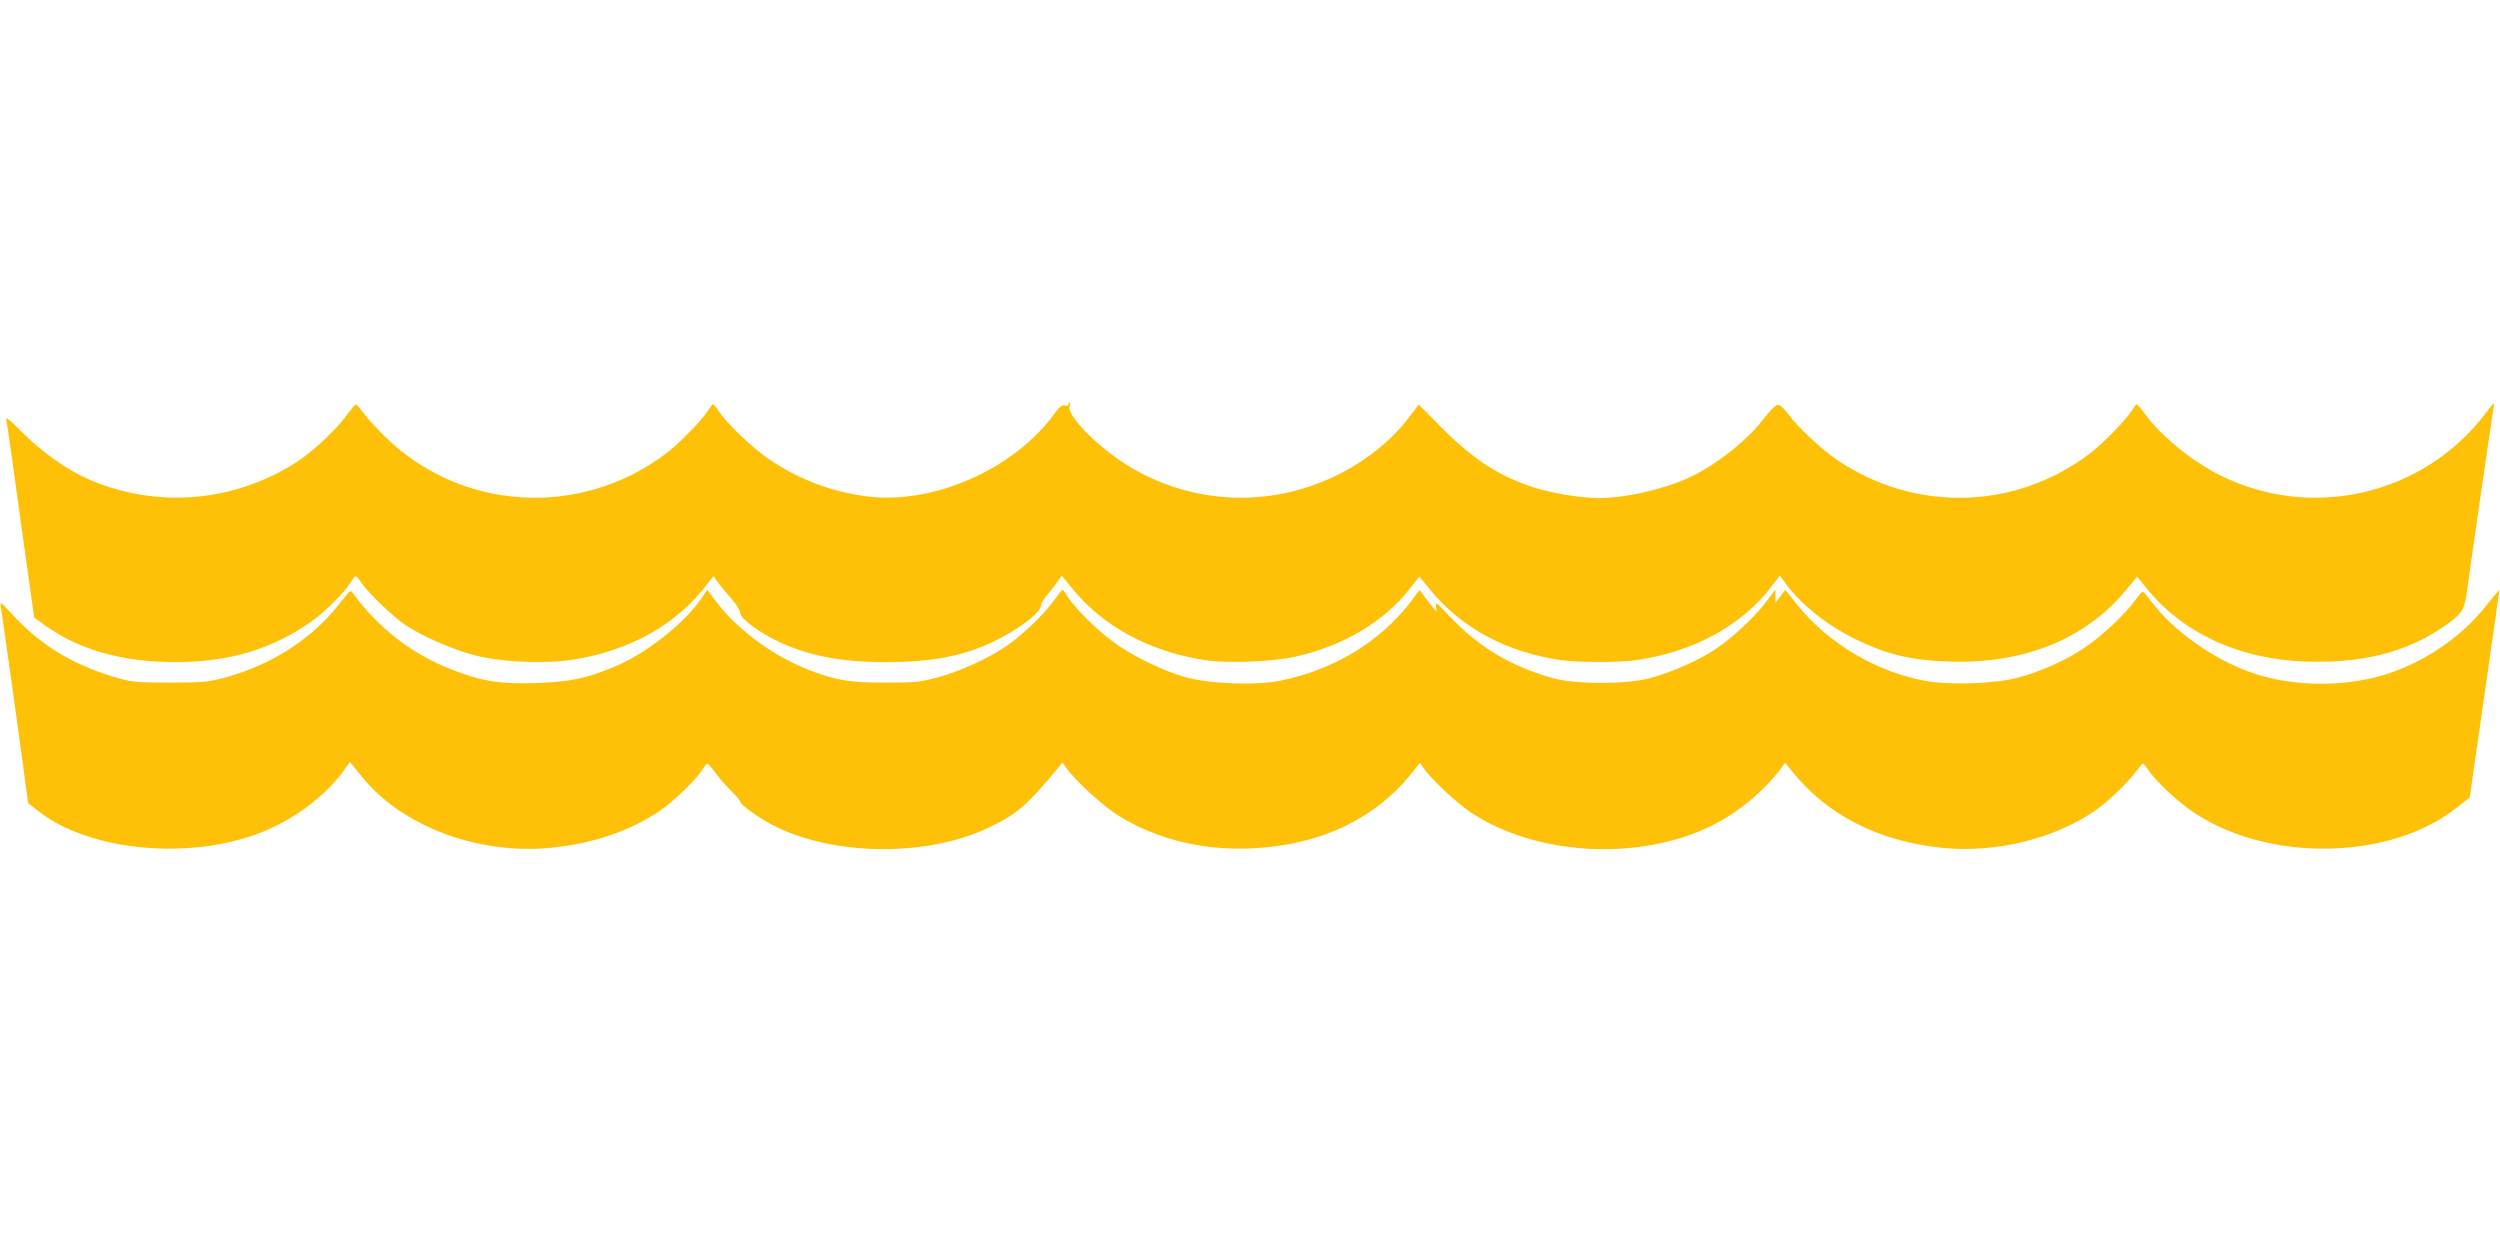
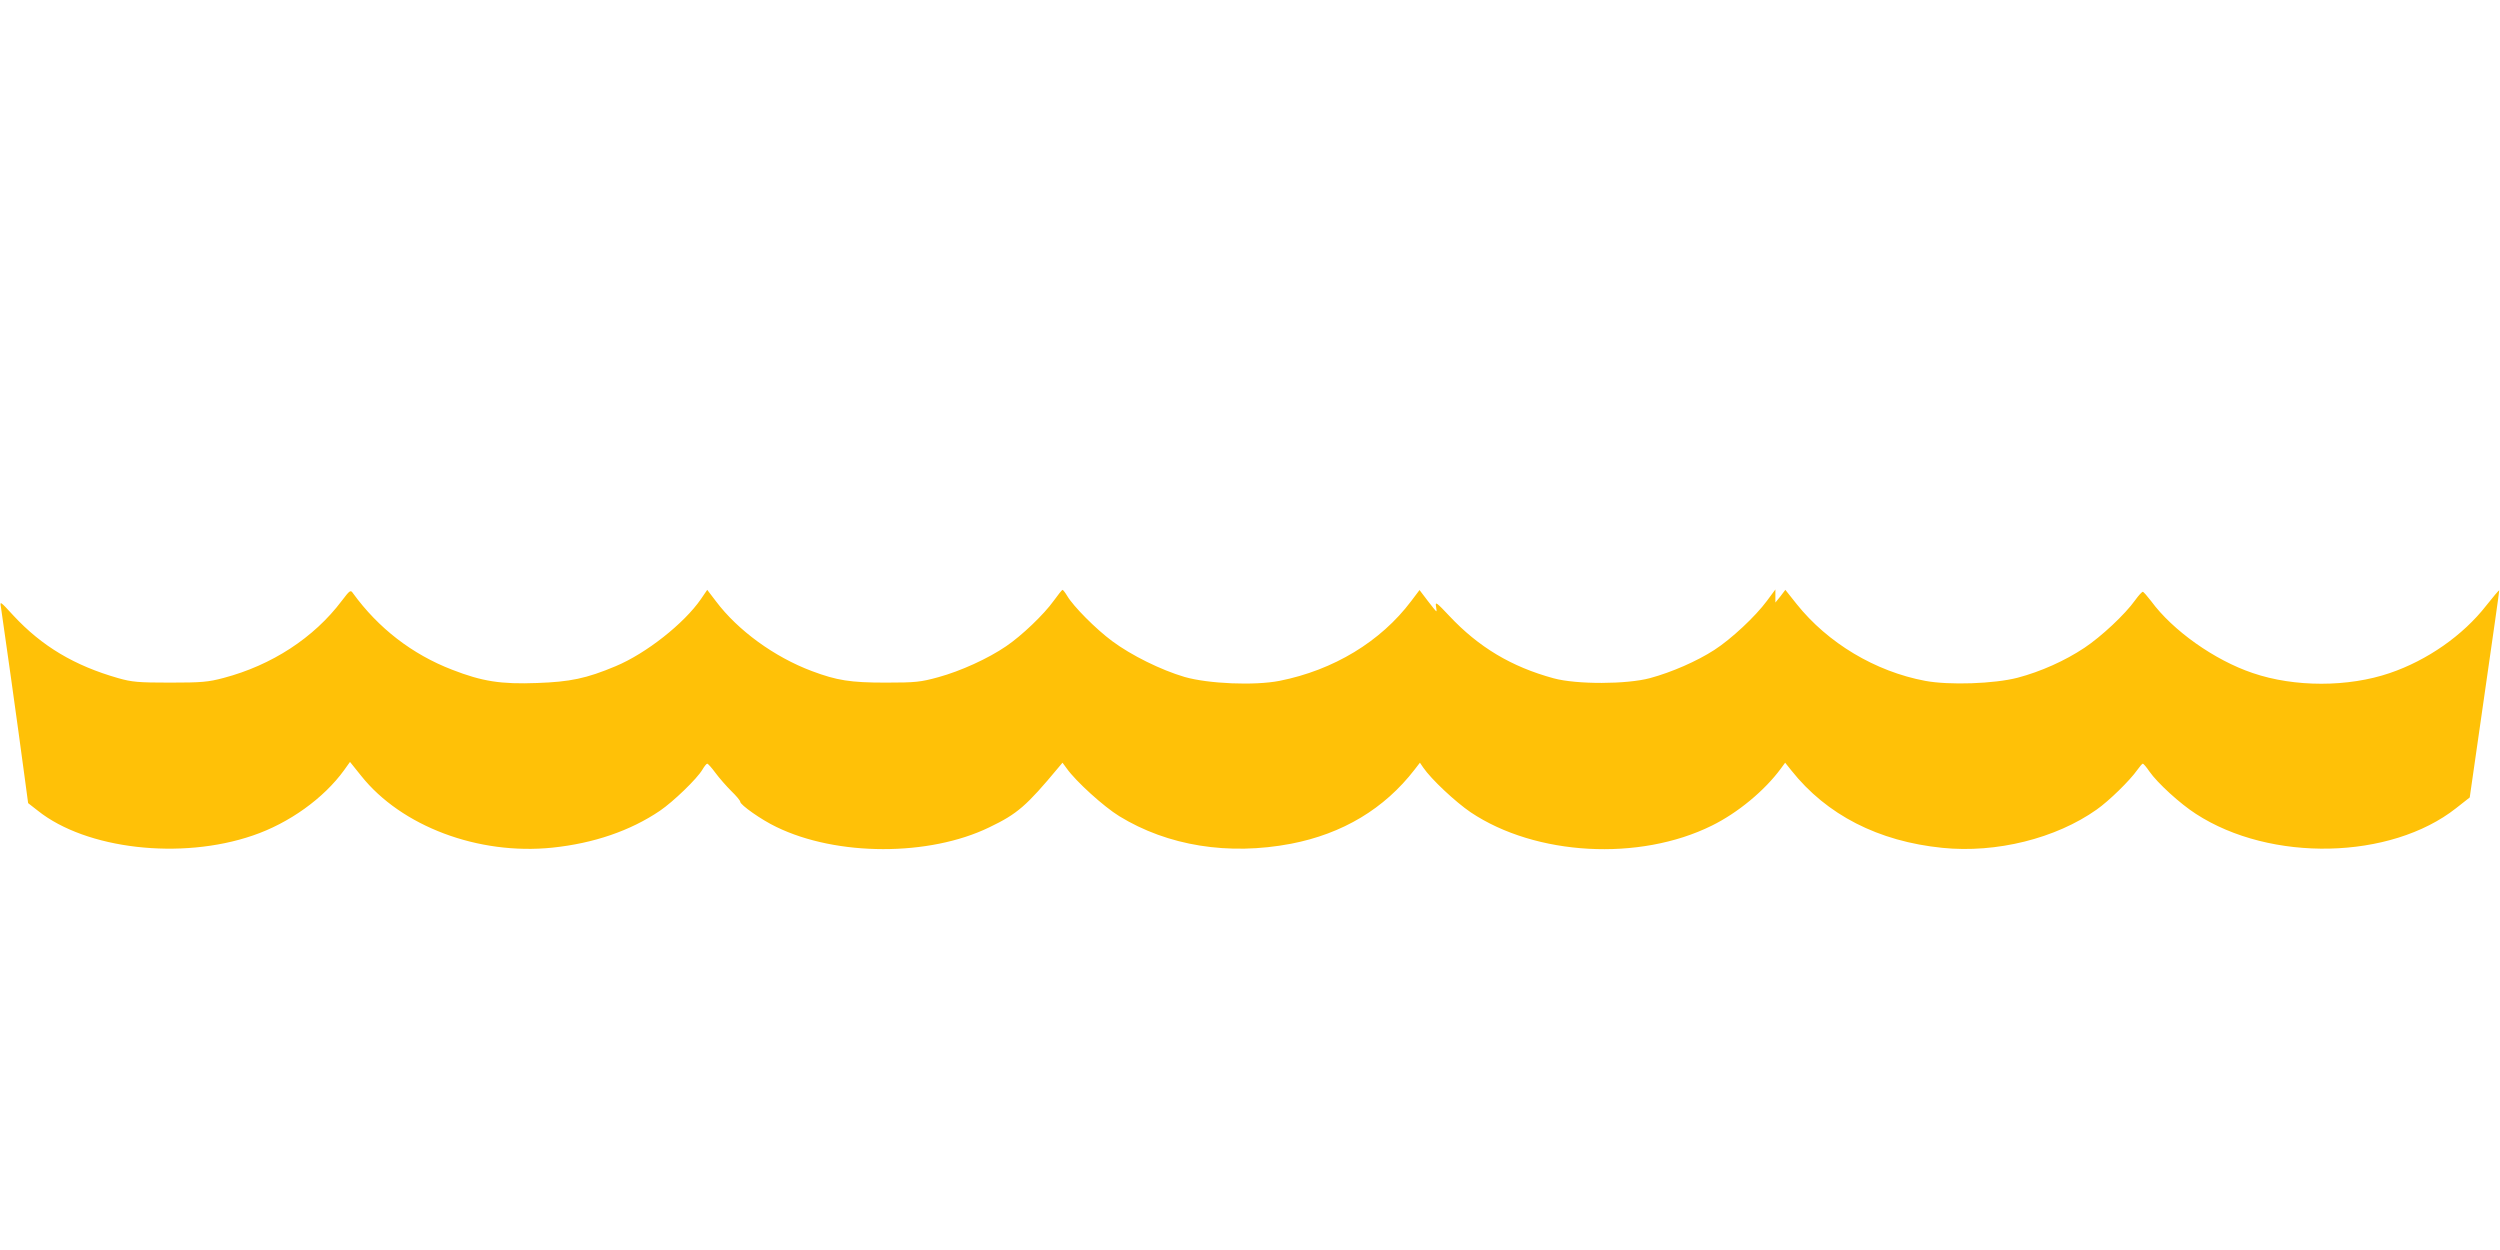
<svg xmlns="http://www.w3.org/2000/svg" version="1.0" width="1280pt" height="640pt" viewBox="0 0 1280 640" preserveAspectRatio="xMidYMid meet">
  <g transform="translate(0,640) scale(0.1,-0.1)" fill="#ffc107" stroke="none">
-     <path d="M5470 4329 c0 -6 -8 -8 -18 -5 -14 5 -27 -6 -51 -39 -205 -285 -619 -469 -959 -427 -186 24 -355 88 -509 194 -83 57 -210 179 -251 240 -13 21 -28 38 -31 38 -4 0 -14 -13 -24 -29 -29 -49 -154 -177 -225 -229 -436 -323 -1033 -288 -1422 84 -44 43 -97 99 -116 126 -20 26 -39 48 -42 48 -4 0 -25 -26 -47 -56 -50 -70 -167 -180 -248 -234 -315 -208 -711 -246 -1059 -100 -114 47 -248 140 -350 243 -69 69 -90 86 -86 67 4 -14 37 -247 74 -519 l69 -493 61 -44 c172 -122 394 -184 662 -184 271 0 489 64 690 203 72 50 178 155 210 209 9 16 19 28 23 28 3 0 19 -18 34 -40 35 -50 156 -166 219 -209 80 -55 246 -128 356 -156 140 -36 358 -45 506 -22 294 47 531 181 688 390 l29 37 21 -29 c11 -16 42 -54 69 -84 26 -30 47 -64 47 -76 0 -27 95 -98 194 -145 156 -74 320 -106 553 -106 227 0 386 29 540 100 131 61 253 153 253 191 0 10 17 37 38 61 20 24 44 54 52 67 l16 24 53 -65 c160 -198 404 -328 690 -369 117 -16 342 -7 459 20 240 55 448 178 576 342 l53 67 59 -72 c161 -193 386 -314 661 -355 92 -14 303 -14 396 0 288 42 533 176 684 372 l46 60 21 -29 c82 -116 218 -225 371 -299 156 -76 280 -106 470 -112 385 -14 700 113 909 364 l59 71 40 -51 c186 -235 475 -371 817 -384 287 -11 518 46 706 175 96 65 111 86 123 172 26 190 132 919 138 950 6 34 5 34 -40 -25 -318 -421 -894 -554 -1365 -316 -145 74 -301 202 -383 316 -18 25 -35 45 -39 45 -3 0 -13 -13 -23 -29 -29 -49 -154 -177 -225 -229 -379 -282 -881 -295 -1277 -33 -81 53 -210 173 -261 243 -24 32 -42 47 -54 45 -10 -2 -39 -31 -65 -65 -80 -107 -229 -228 -363 -296 -129 -65 -341 -116 -487 -116 -86 0 -229 23 -318 50 -184 57 -322 145 -486 311 l-117 118 -54 -71 c-86 -113 -213 -215 -357 -287 -389 -196 -851 -148 -1191 125 -111 89 -194 187 -186 220 3 13 3 24 0 24 -3 0 -6 -5 -6 -11z" />
    <path d="M1750 3324 c-143 -190 -359 -330 -605 -395 -79 -21 -112 -24 -275 -24 -162 0 -195 3 -265 23 -224 64 -390 163 -536 320 -69 75 -70 76 -64 42 6 -36 90 -634 121 -868 l18 -134 50 -39 c247 -197 733 -253 1100 -127 186 63 364 191 468 335 l30 42 57 -71 c206 -259 600 -407 979 -368 211 22 399 86 551 189 69 47 190 164 217 210 10 17 21 31 25 31 4 0 23 -21 42 -47 20 -27 56 -68 81 -93 25 -24 46 -49 46 -55 0 -16 109 -93 185 -129 310 -151 783 -151 1090 -2 144 69 190 109 354 306 l21 25 22 -30 c47 -66 189 -195 269 -244 248 -152 559 -202 879 -141 264 51 478 179 633 380 l27 35 17 -25 c41 -60 165 -176 243 -229 333 -223 864 -252 1235 -68 132 65 270 179 353 292 l22 30 32 -40 c180 -227 445 -363 773 -396 276 -28 581 48 790 196 64 45 170 149 208 203 12 17 25 32 28 32 4 0 19 -18 34 -40 41 -59 157 -165 238 -217 383 -249 997 -235 1332 29 l70 55 76 529 c42 291 76 530 75 531 -2 2 -31 -33 -66 -77 -120 -154 -303 -281 -494 -346 -213 -73 -489 -73 -702 0 -196 66 -410 218 -520 368 -20 26 -39 48 -43 48 -4 0 -22 -19 -39 -43 -52 -73 -173 -186 -260 -244 -99 -66 -224 -122 -342 -153 -119 -31 -350 -39 -473 -16 -256 48 -499 194 -658 393 l-58 73 -25 -33 -26 -32 0 34 0 33 -43 -58 c-59 -80 -183 -196 -270 -252 -88 -57 -218 -114 -329 -144 -119 -32 -375 -33 -493 -1 -217 59 -385 160 -535 320 -62 66 -72 74 -68 51 3 -16 4 -28 2 -28 -2 0 -22 25 -45 55 l-41 54 -43 -57 c-156 -207 -397 -353 -674 -408 -128 -25 -364 -15 -486 20 -122 36 -273 111 -370 183 -84 62 -200 179 -231 232 -10 17 -21 31 -24 31 -3 0 -23 -26 -45 -56 -50 -70 -164 -179 -244 -233 -92 -63 -233 -127 -346 -158 -91 -25 -116 -28 -270 -28 -181 0 -250 11 -378 59 -192 72 -379 208 -491 357 l-45 59 -32 -47 c-86 -125 -281 -279 -437 -344 -150 -63 -233 -80 -402 -86 -185 -7 -281 8 -435 68 -205 79 -378 213 -508 392 -12 18 -16 15 -57 -39z" />
  </g>
</svg>